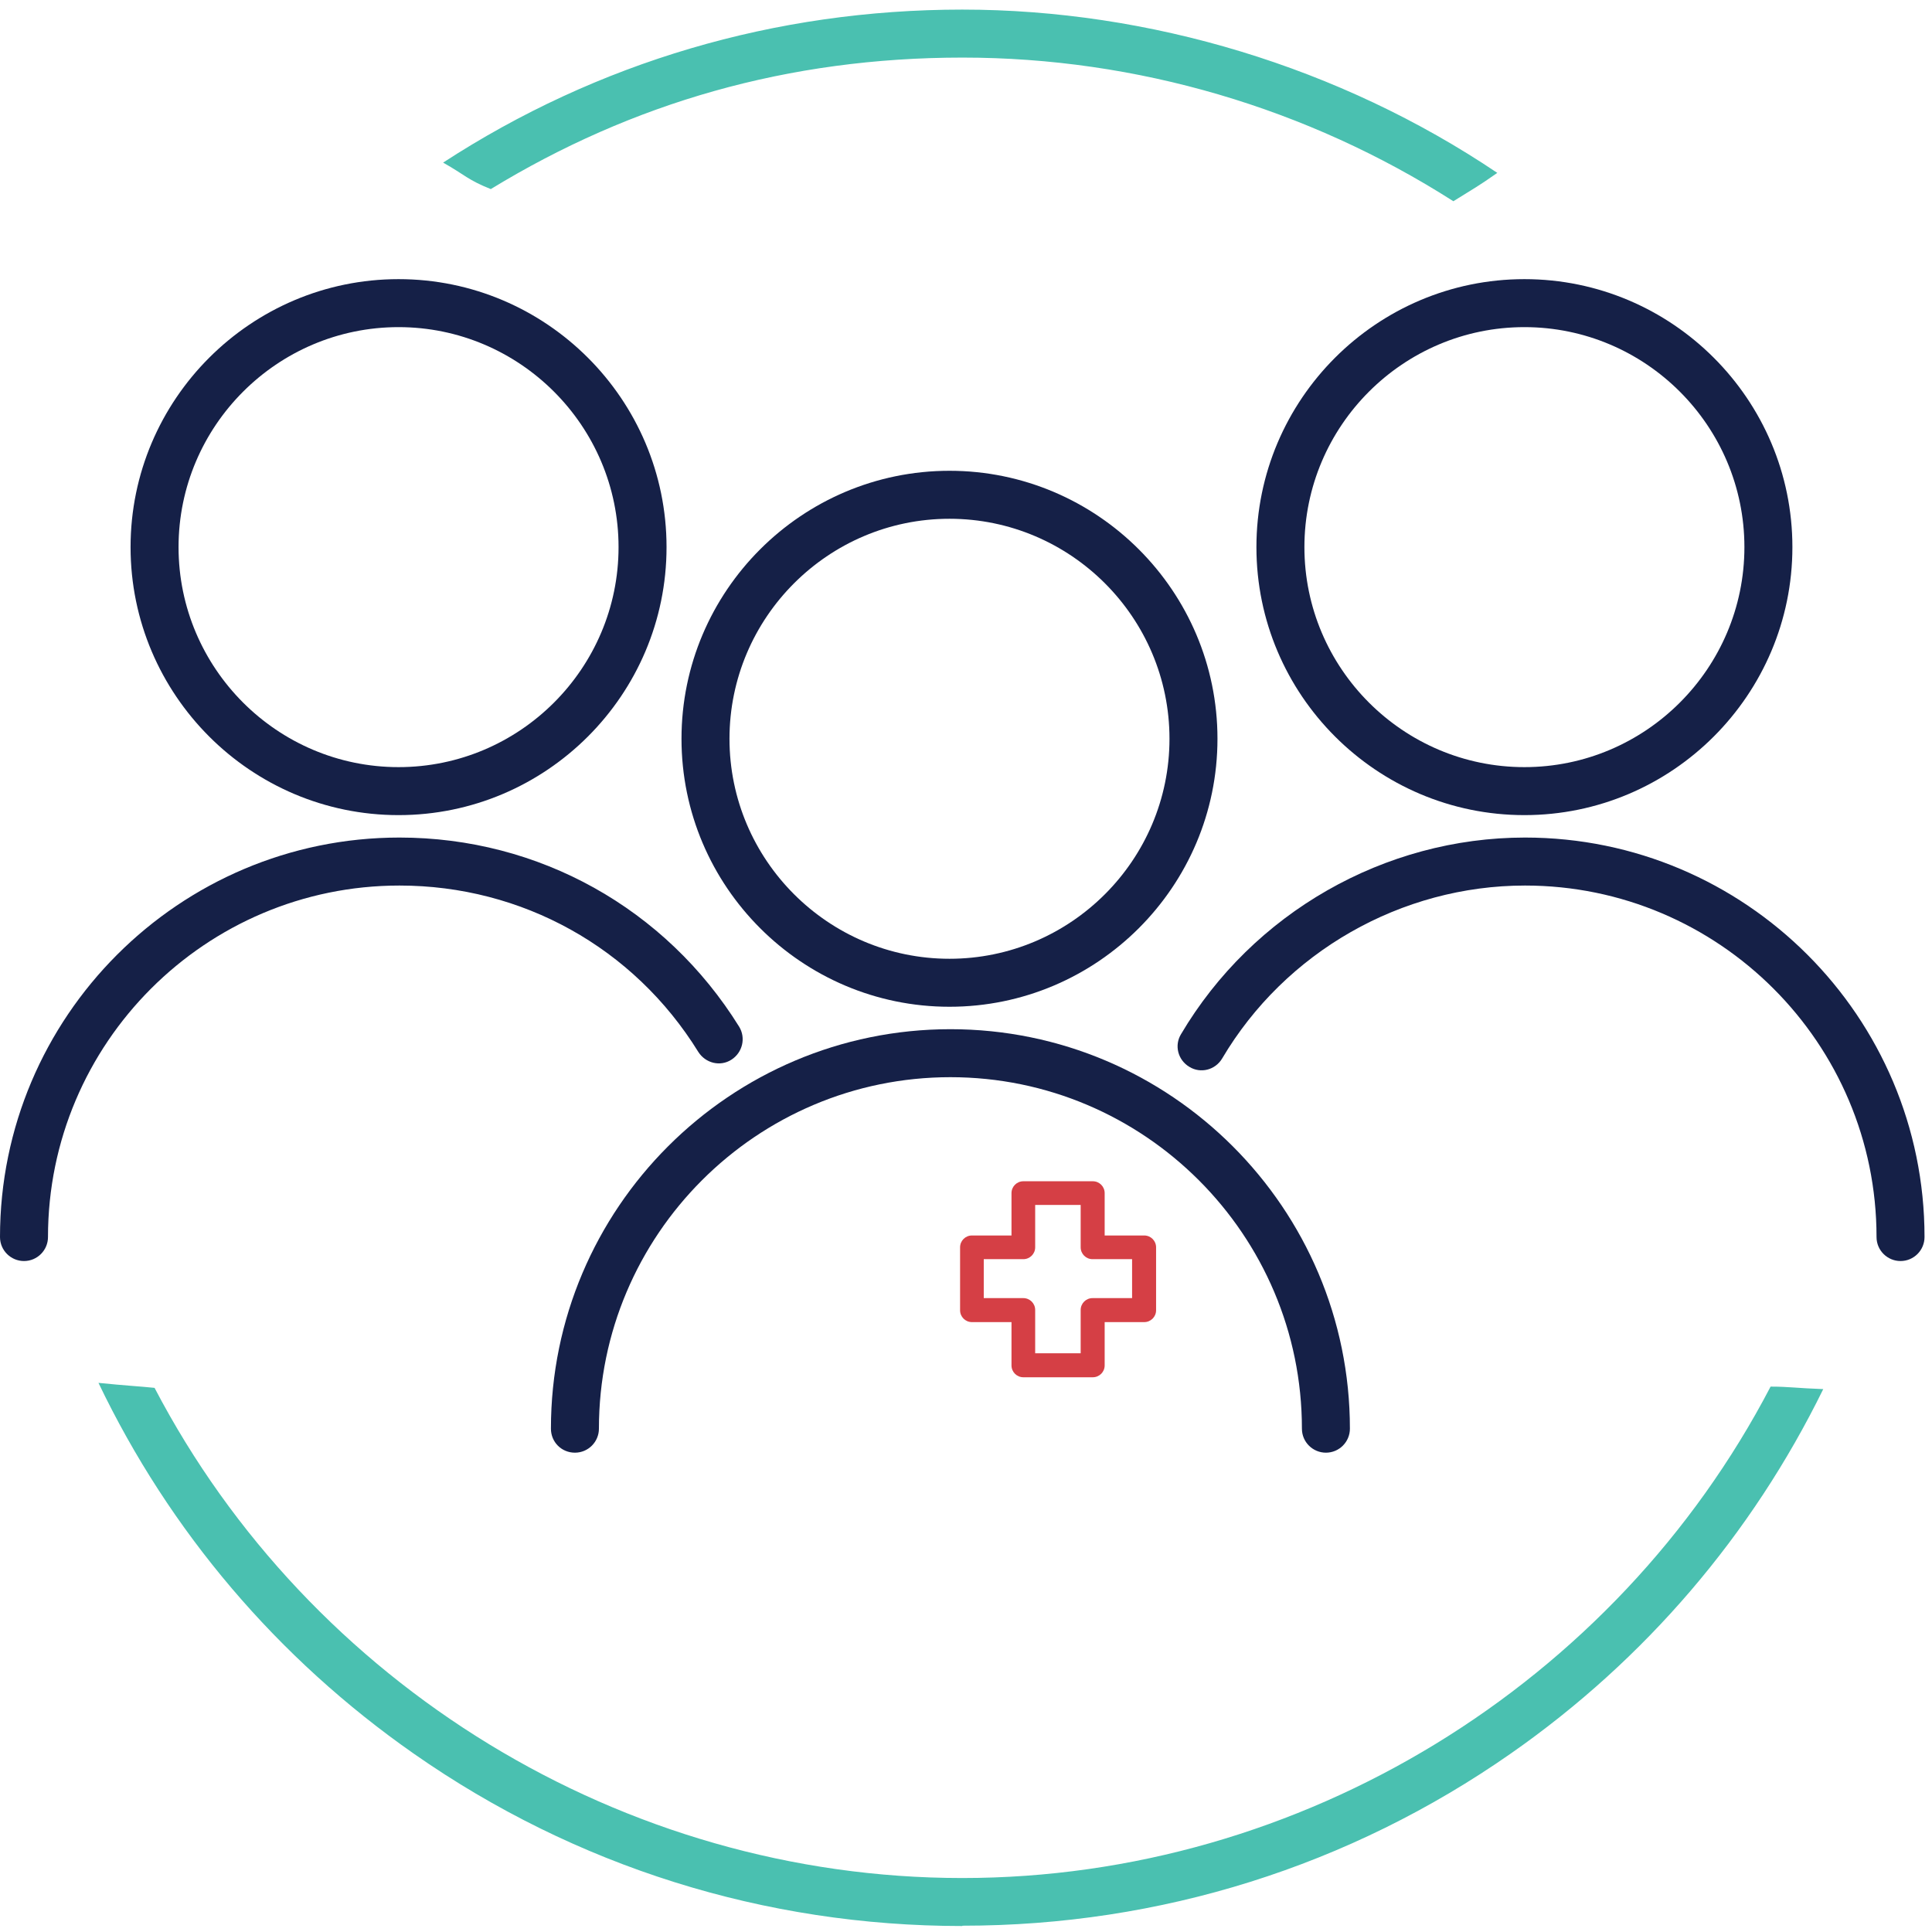
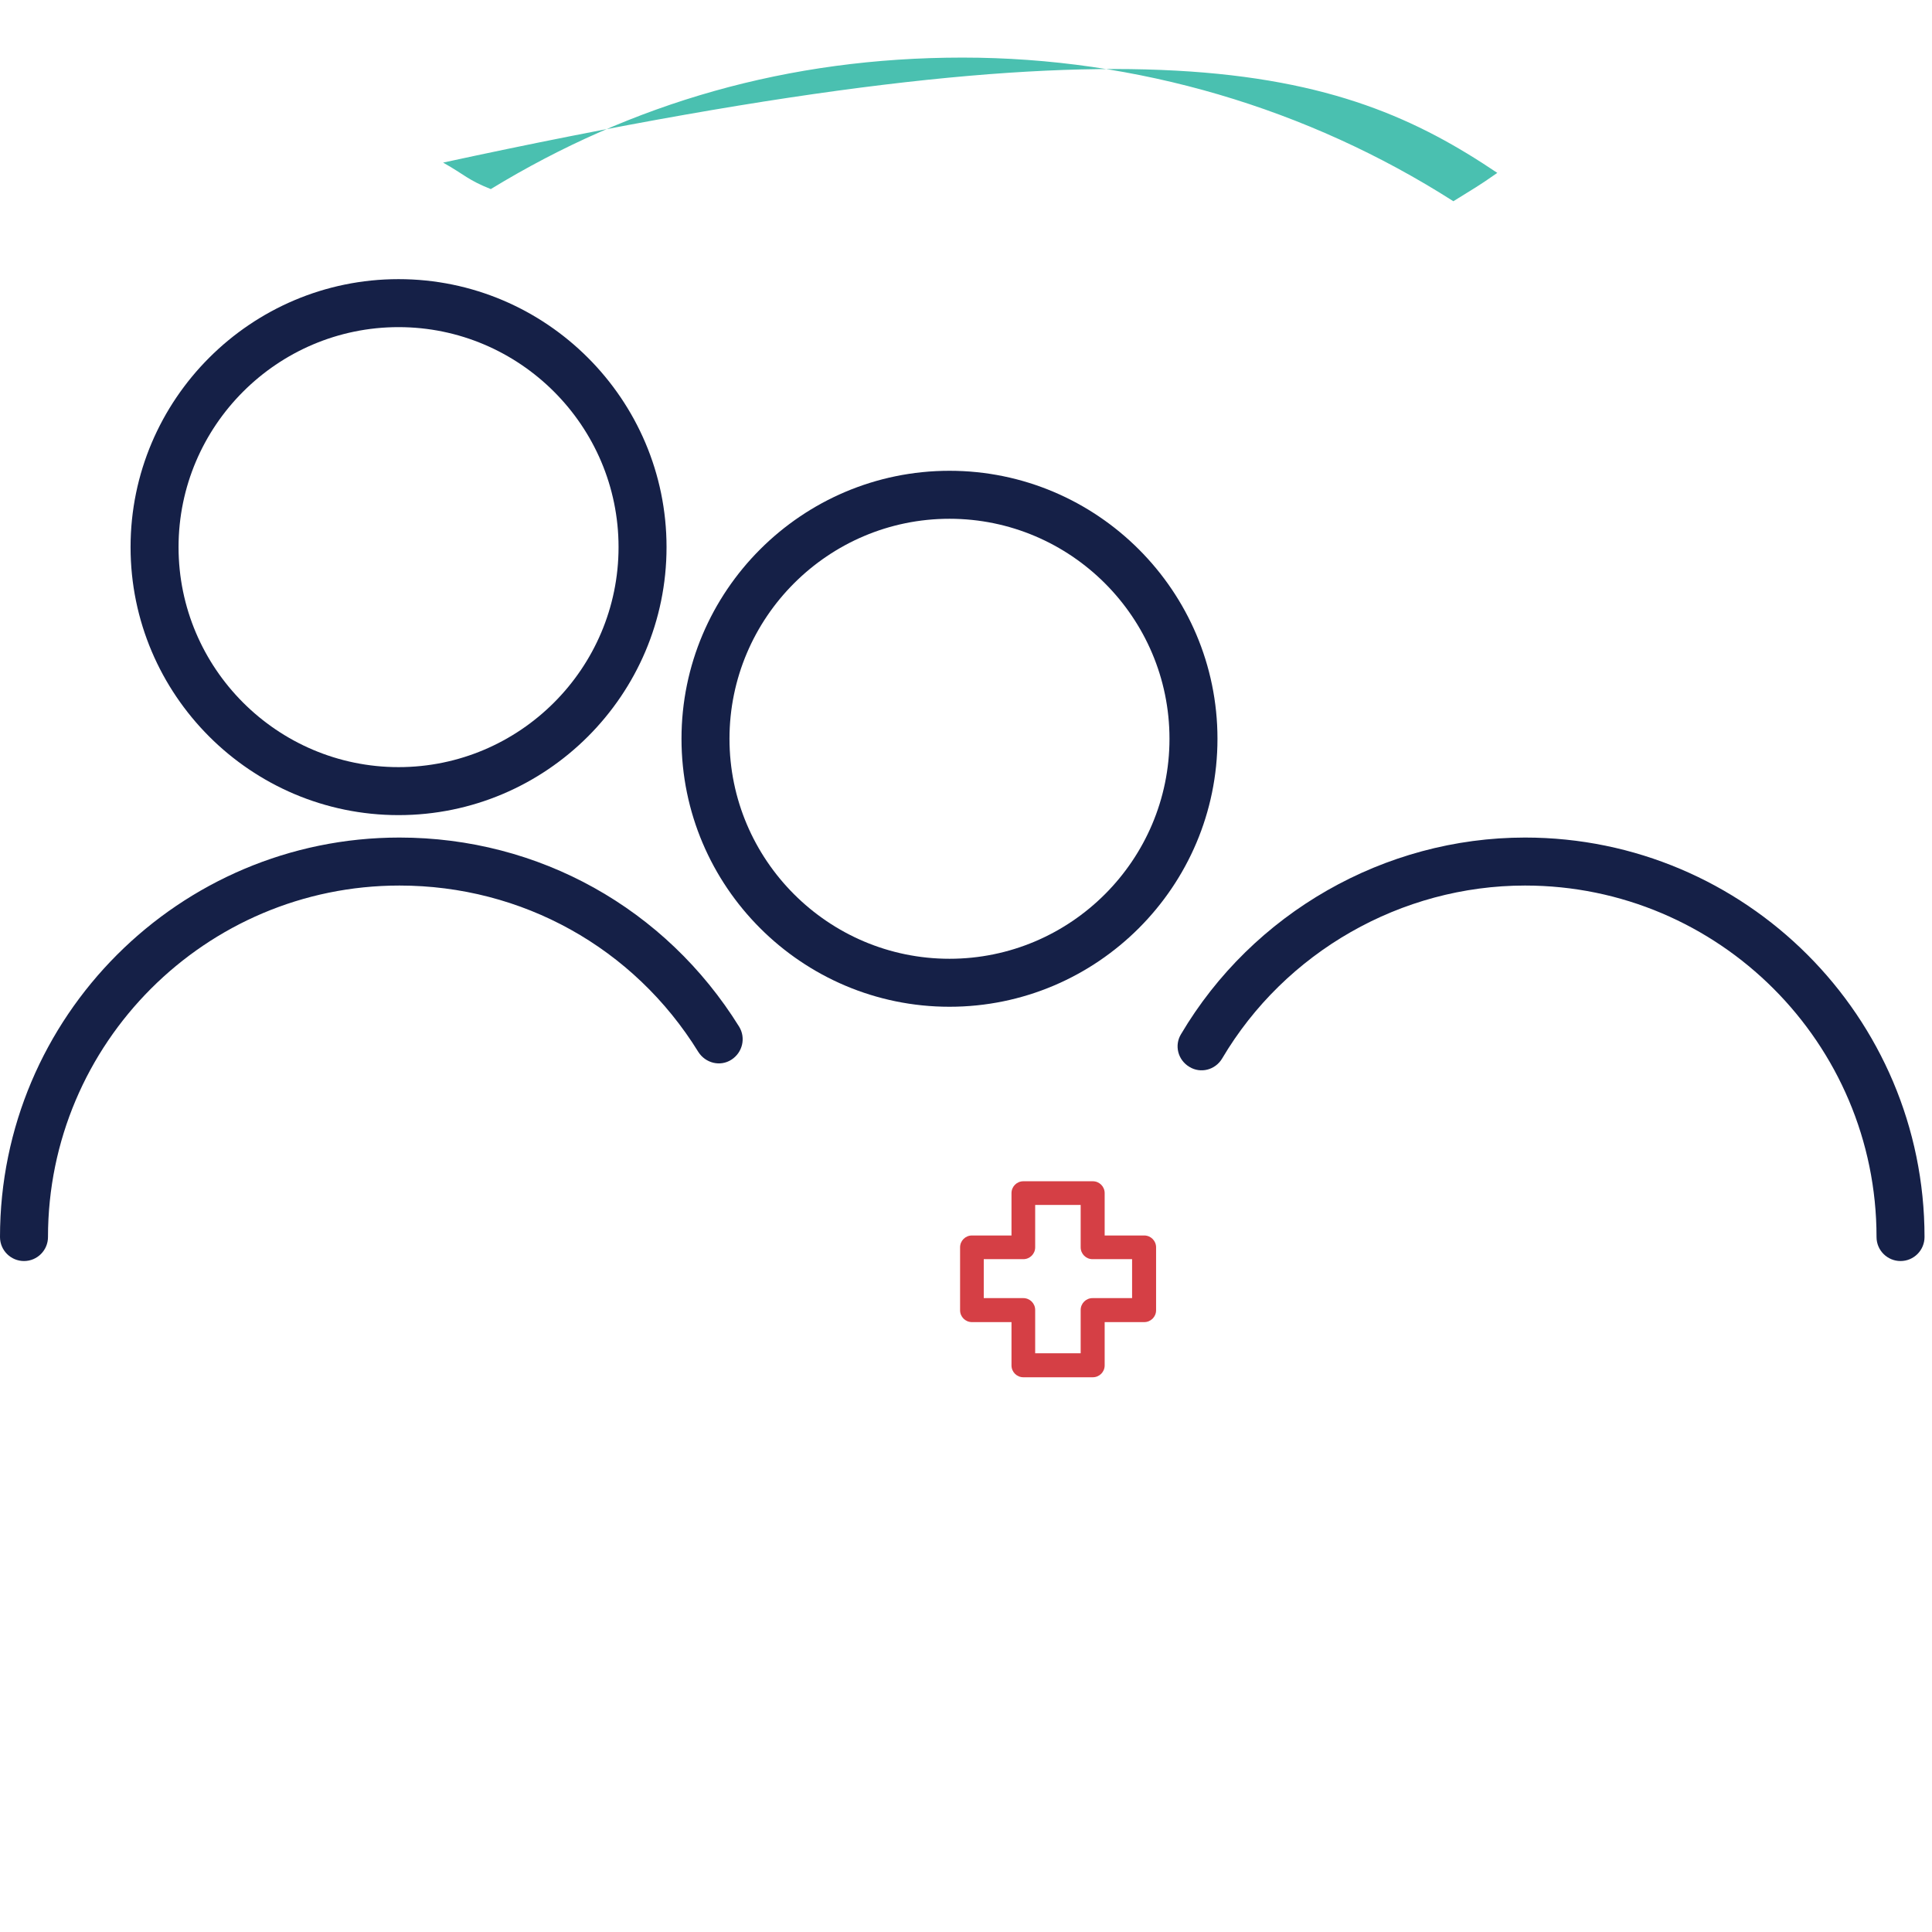
<svg xmlns="http://www.w3.org/2000/svg" width="62px" height="62px" viewBox="0 0 62 62" version="1.1">
  <title>Team_Icon_Light_RGB@2x</title>
  <g id="3.0-Patient-Identification" stroke="none" stroke-width="1" fill="none" fill-rule="evenodd">
    <g id="Desktop/3.0-Open-Accordions" transform="translate(-186, -1362)" fill-rule="nonzero">
      <g id="Team_Icon_Light_RGB" transform="translate(186, 1362.308)">
-         <path d="M30.88,61.5 C24.54,61.5 18.46,59.59 13.28,55.97 C8.9,52.91 5.44,48.83 3.16,44.07 C4.05,44.16 4.48,44.18 4.96,44.23 C9.94,53.76 19.98,59.96 30.88,59.96 C41.78,59.96 51.84,53.74 56.82,44.19 C57.41,44.19 57.67,44.24 58.51,44.27 C56.22,48.94 52.8,52.95 48.49,55.96 C43.31,59.58 37.23,61.49 30.89,61.49 L30.88,61.5 Z" id="Path" fill="#4AC0B0" />
-         <path d="M46.64,6.15 C41.96,3.16 36.48,1.54 30.89,1.54 C25.3,1.54 20.29,2.99 15.75,5.76 C15,5.46 14.93,5.31 14.22,4.91 C19.17,1.69 24.88,0 30.88,0 C36.88,0 43,1.84 48.05,5.24 C47.41,5.69 47.31,5.73 46.64,6.15 Z" id="Path" fill="#4AC0B0" />
+         <path d="M46.64,6.15 C41.96,3.16 36.48,1.54 30.89,1.54 C25.3,1.54 20.29,2.99 15.75,5.76 C15,5.46 14.93,5.31 14.22,4.91 C36.88,0 43,1.84 48.05,5.24 C47.41,5.69 47.31,5.73 46.64,6.15 Z" id="Path" fill="#4AC0B0" />
        <path d="M30.47,32 C25.73,32 21.87,28.14 21.87,23.4 C21.87,18.66 25.73,14.8 30.47,14.8 C35.21,14.8 39.07,18.66 39.07,23.4 C39.07,28.14 35.21,32 30.47,32 Z M30.47,16.34 C26.58,16.34 23.41,19.51 23.41,23.4 C23.41,27.29 26.58,30.46 30.47,30.46 C34.36,30.46 37.53,27.29 37.53,23.4 C37.53,19.51 34.36,16.34 30.47,16.34 L30.47,16.34 Z" id="Shape" fill="#152047" />
-         <path d="M42.55,46.31 C42.13,46.31 41.78,45.97 41.78,45.54 C41.78,39.32 36.72,34.26 30.5,34.26 C24.28,34.26 19.22,39.32 19.22,45.54 C19.22,45.96 18.88,46.31 18.45,46.31 C18.02,46.31 17.68,45.97 17.68,45.54 C17.68,38.47 23.43,32.72 30.5,32.72 C37.57,32.72 43.32,38.47 43.32,45.54 C43.32,45.96 42.98,46.31 42.55,46.31 L42.55,46.31 Z" id="Path" fill="#152047" />
-         <path d="M48.92,25.85 C44.18,25.85 40.32,21.99 40.32,17.25 C40.32,12.51 44.18,8.65 48.92,8.65 C53.66,8.65 57.52,12.51 57.52,17.25 C57.52,21.99 53.66,25.85 48.92,25.85 Z M48.92,10.19 C45.03,10.19 41.86,13.36 41.86,17.25 C41.86,21.14 45.03,24.31 48.92,24.31 C52.81,24.31 55.98,21.14 55.98,17.25 C55.98,13.36 52.81,10.19 48.92,10.19 Z" id="Shape" fill="#152047" />
        <path d="M60.99,40.16 C60.57,40.16 60.22,39.82 60.22,39.39 C60.22,33.17 55.16,28.11 48.94,28.11 C44.97,28.11 41.24,30.24 39.22,33.66 C39,34.03 38.53,34.15 38.17,33.93 C37.8,33.71 37.68,33.24 37.9,32.88 C40.2,28.99 44.43,26.57 48.94,26.57 C56.01,26.57 61.76,32.32 61.76,39.39 C61.76,39.81 61.42,40.16 60.99,40.16 L60.99,40.16 Z" id="Path" fill="#152047" />
        <path d="M12.79,25.85 C8.05,25.85 4.19,21.99 4.19,17.25 C4.19,12.51 8.05,8.65 12.79,8.65 C17.53,8.65 21.39,12.51 21.39,17.25 C21.39,21.99 17.53,25.85 12.79,25.85 Z M12.79,10.19 C8.9,10.19 5.73,13.36 5.73,17.25 C5.73,21.14 8.9,24.31 12.79,24.31 C16.68,24.31 19.85,21.14 19.85,17.25 C19.85,13.36 16.68,10.19 12.79,10.19 Z" id="Shape" fill="#152047" />
        <path d="M0.77,40.16 C0.35,40.16 0,39.82 0,39.39 C0,32.32 5.75,26.57 12.82,26.57 C17.29,26.57 21.36,28.84 23.72,32.64 C23.94,33 23.83,33.47 23.47,33.7 C23.11,33.93 22.64,33.81 22.41,33.45 C20.34,30.1 16.75,28.11 12.82,28.11 C6.6,28.11 1.54,33.17 1.54,39.39 C1.54,39.81 1.2,40.16 0.77,40.16 Z" id="Path" fill="#152047" />
        <path d="M35.07,43.89 L32.84,43.89 C32.63,43.89 32.46,43.72 32.46,43.51 L32.46,42.12 L31.19,42.12 C30.98,42.12 30.81,41.95 30.81,41.74 L30.81,39.72 C30.81,39.51 30.98,39.34 31.19,39.34 L32.46,39.34 L32.46,37.98 C32.46,37.77 32.63,37.6 32.84,37.6 L35.07,37.6 C35.28,37.6 35.45,37.77 35.45,37.98 L35.45,39.34 L36.72,39.34 C36.93,39.34 37.1,39.51 37.1,39.72 L37.1,41.74 C37.1,41.95 36.93,42.12 36.72,42.12 L35.45,42.12 L35.45,43.51 C35.45,43.72 35.28,43.89 35.07,43.89 Z M33.22,43.12 L34.68,43.12 L34.68,41.73 C34.68,41.52 34.85,41.35 35.06,41.35 L36.33,41.35 L36.33,40.1 L35.06,40.1 C34.85,40.1 34.68,39.93 34.68,39.72 L34.68,38.36 L33.22,38.36 L33.22,39.72 C33.22,39.93 33.05,40.1 32.84,40.1 L31.57,40.1 L31.57,41.35 L32.84,41.35 C33.05,41.35 33.22,41.52 33.22,41.73 L33.22,43.12 Z" id="Shape" fill="#D53F45" />
      </g>
    </g>
  </g>
</svg>